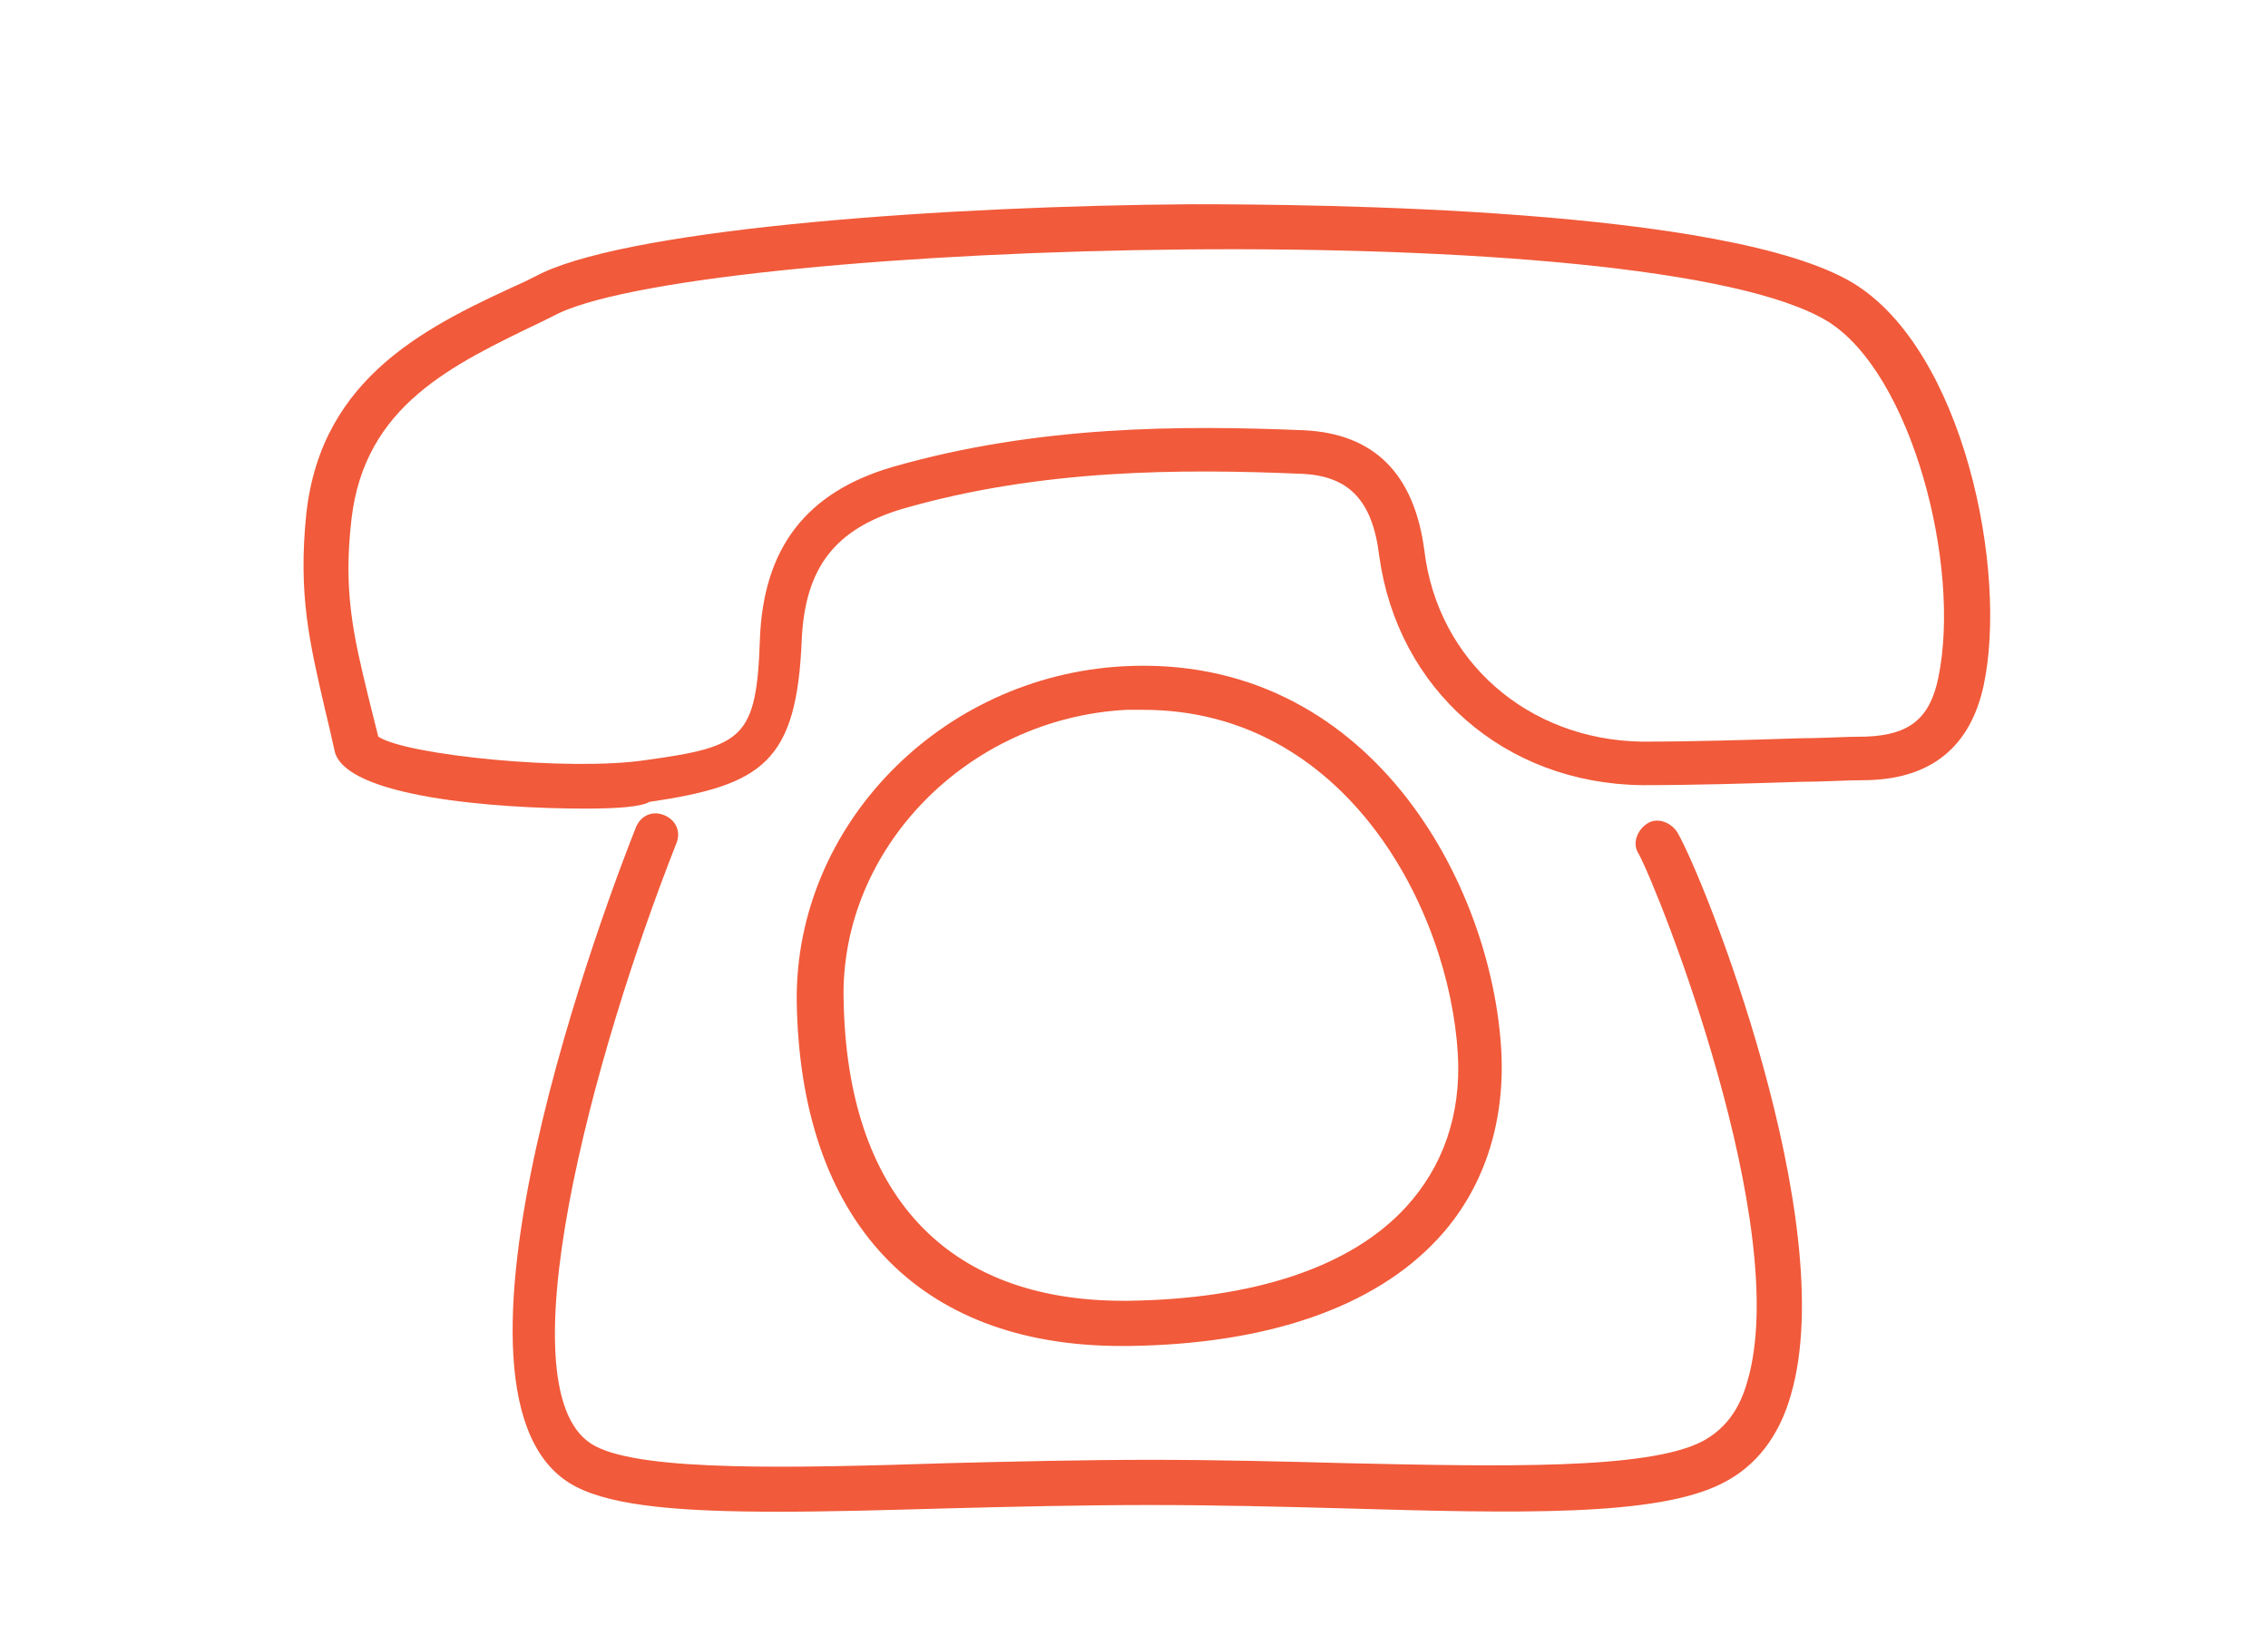
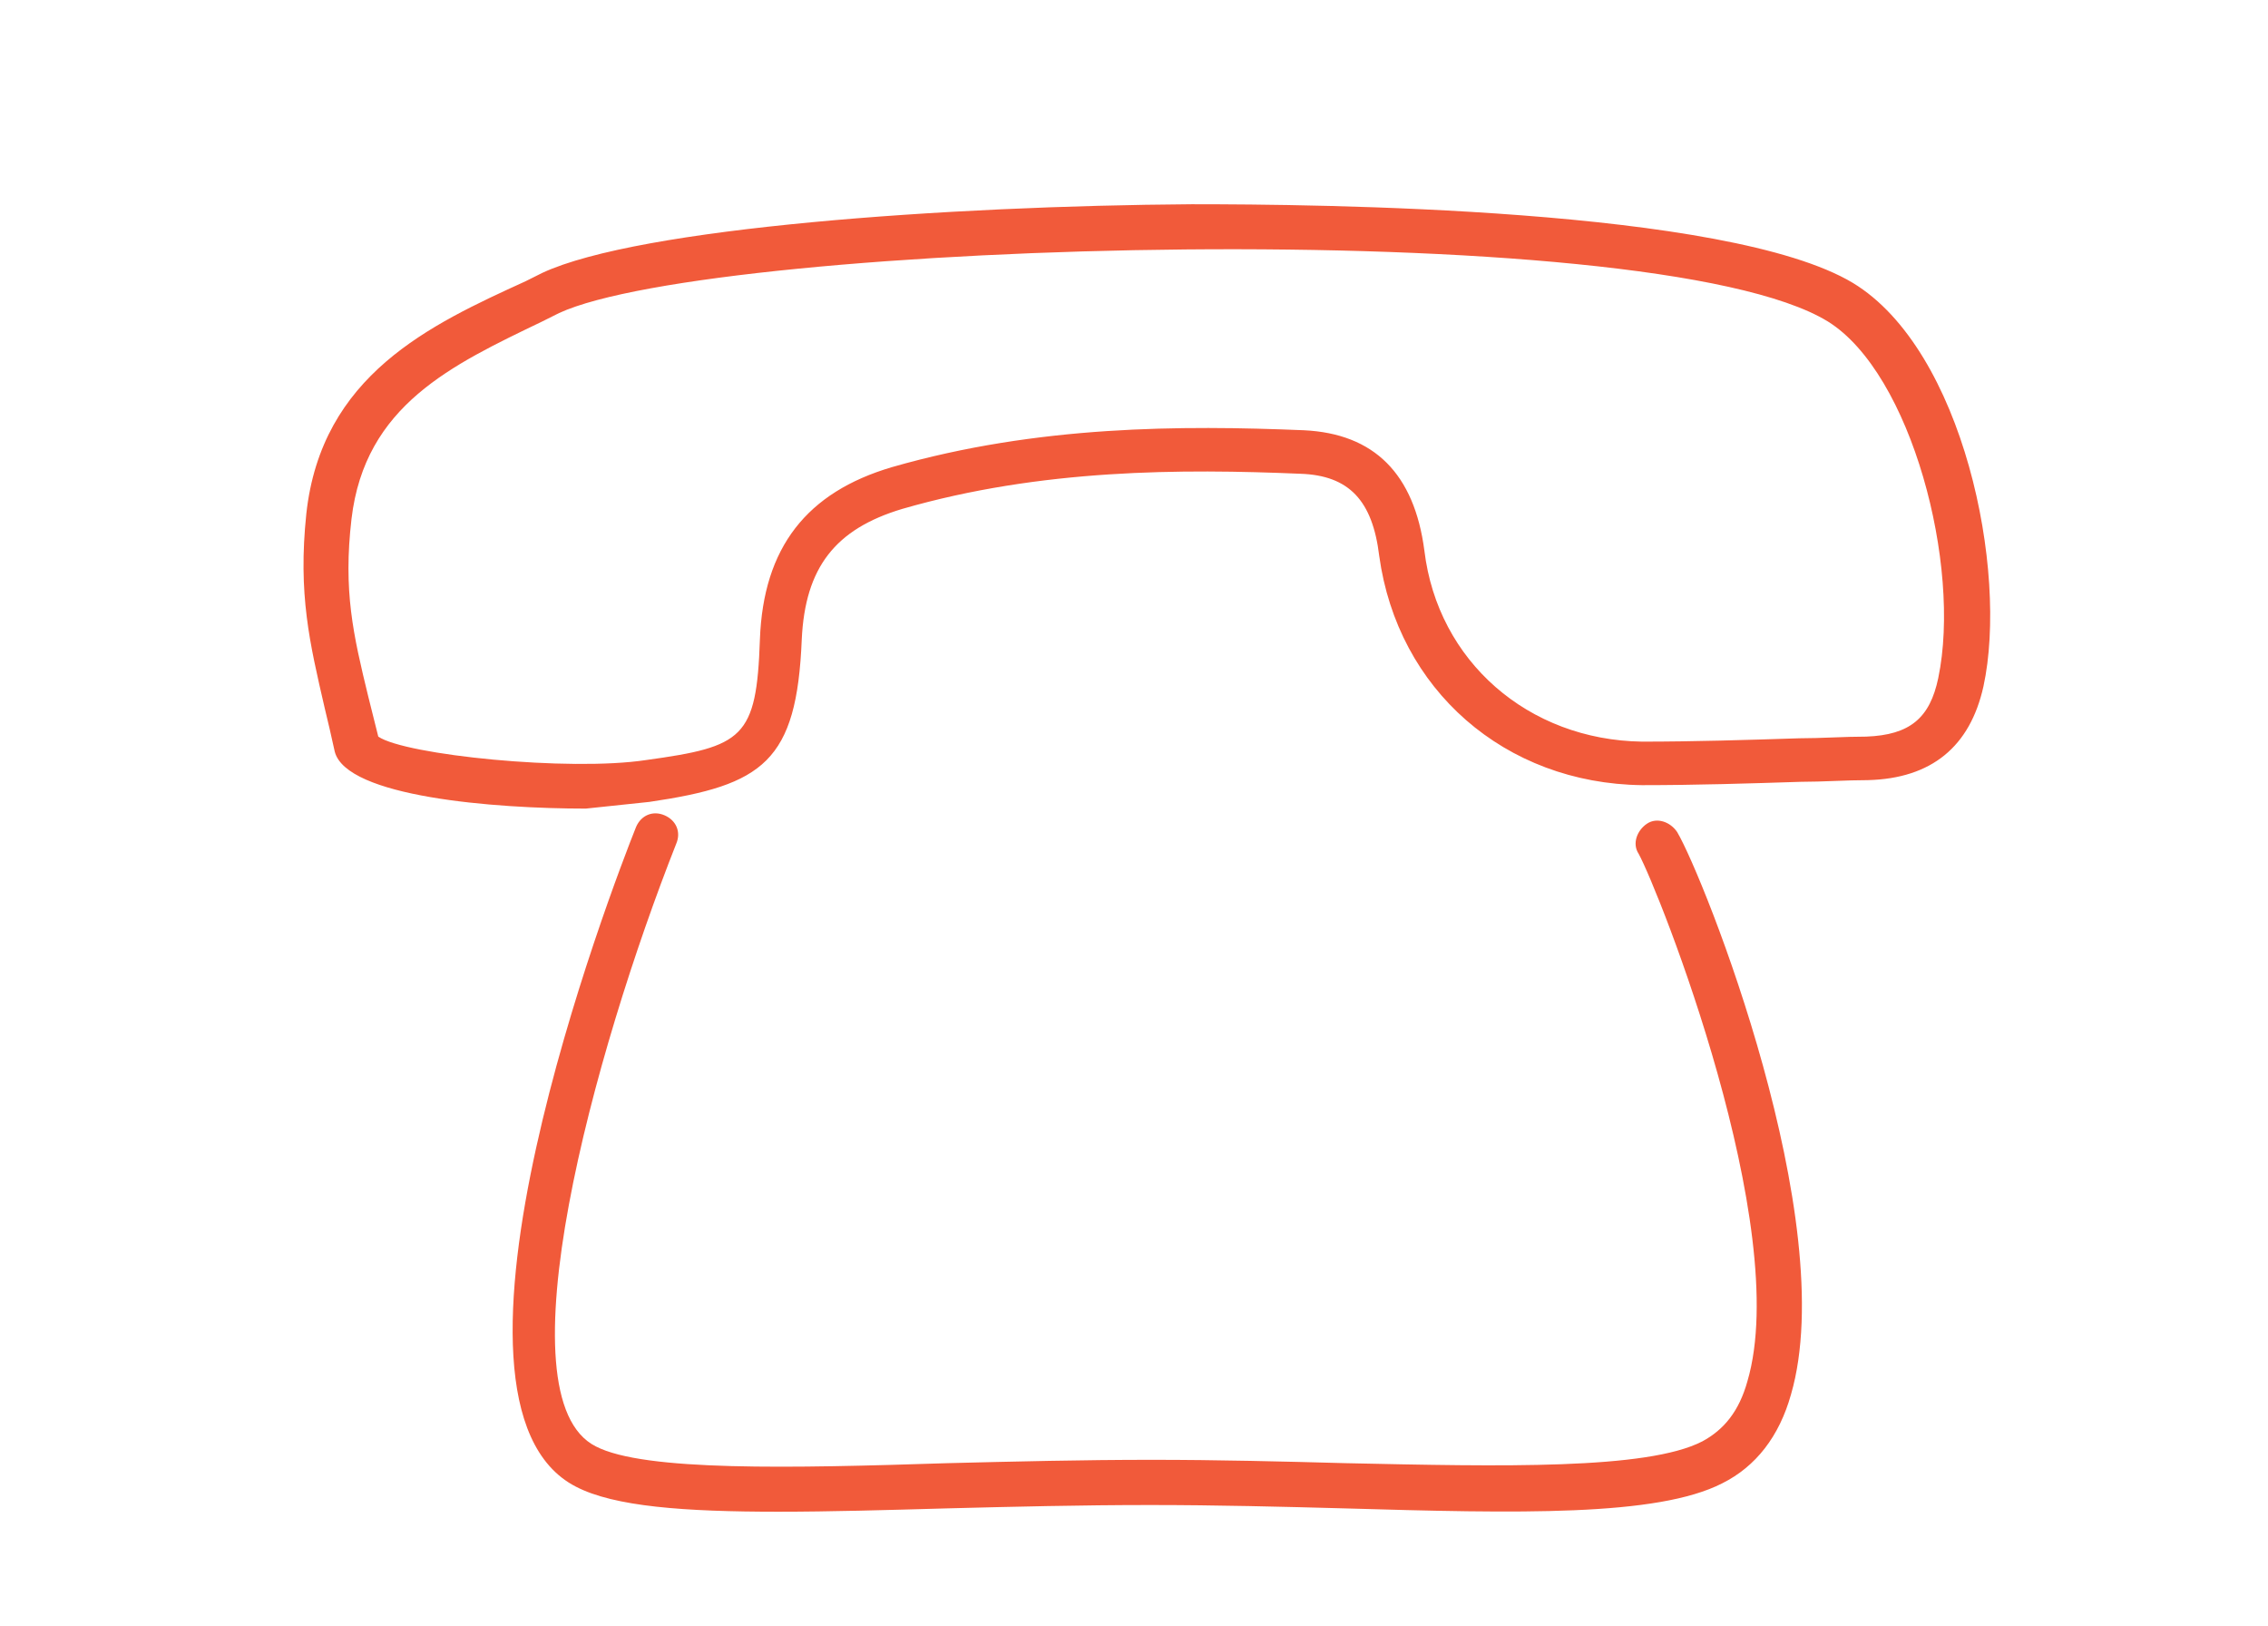
<svg xmlns="http://www.w3.org/2000/svg" version="1.1" id="Layer_1" x="0px" y="0px" viewBox="0 0 135.5 97.1" style="enable-background:new 0 0 135.5 97.1;" xml:space="preserve">
  <style type="text/css">
	.st0{fill:#F15A3A;}
	.st1{enable-background:new    ;}
	.st2{fill:#FFFFFF;}
</style>
  <g>
-     <path class="st0" d="M35,48.3c-5.5,0-14.3-0.7-15-3.4c-0.2-0.9-0.4-1.8-0.6-2.6c-0.9-3.9-1.6-6.8-1.1-11.6   c0.9-8.3,7.4-11.3,13.1-13.9l1-0.5c5.8-2.7,24.2-4,38.8-4.1c7.4,0,32,0.2,39.5,4.7l0,0c6.6,4,9.3,17.2,7.8,24.1   c-0.8,3.6-3.1,5.5-6.9,5.6c-1.3,0-2.7,0.1-4,0.1c-3.1,0.1-6.3,0.2-9.5,0.2c-8.2-0.1-14.6-5.7-15.7-13.7c-0.4-3.3-1.8-4.8-4.7-4.9   c-7.1-0.3-15.5-0.3-23.8,2.1c-4,1.2-5.8,3.5-6,7.8c-0.3,7.3-2.3,8.7-9.1,9.7C38.3,48.2,36.8,48.3,35,48.3z M22.6,44   c1.6,1.1,11.4,2.1,16,1.4c5.8-0.8,6.6-1.3,6.8-7.2c0.2-5.5,2.8-8.8,7.9-10.3c8.7-2.5,17.3-2.5,24.6-2.2c4.2,0.2,6.6,2.6,7.2,7.2   c0.8,6.6,6.2,11.3,13,11.4c3.1,0,6.3-0.1,9.4-0.2c1.3,0,2.7-0.1,4-0.1c2.6-0.1,3.8-1.1,4.3-3.5c1.4-6.7-1.6-18.2-6.6-21.3l0,0   c-10.6-6.5-66.5-4.8-75.8-0.5l-1,0.5C27,21.8,21.8,24.2,21,31c-0.5,4.3,0.1,6.9,1,10.6C22.2,42.4,22.4,43.2,22.6,44z" />
-     <path class="st0" d="M67,80.4c-12.2,0-19.2-7.5-19.4-20.6c-0.1-10.5,8.6-19.4,19.5-20C81.8,39,89.2,52.8,89.7,62.9l0,0   c0.2,4.3-1.1,8.2-3.8,11.1c-3.8,4.1-10.2,6.3-18.5,6.4C67.3,80.4,67.2,80.4,67,80.4z M68.3,42.4c-0.3,0-0.7,0-1,0   c-9.5,0.5-17.1,8.3-16.9,17.3c0.2,11.6,6.1,18,16.7,18c0.1,0,0.2,0,0.3,0c7.5-0.1,13.3-2,16.6-5.6c2.2-2.4,3.3-5.5,3.1-9.1l0,0   C86.6,54.3,80.4,42.4,68.3,42.4z" />
+     <path class="st0" d="M35,48.3c-5.5,0-14.3-0.7-15-3.4c-0.2-0.9-0.4-1.8-0.6-2.6c-0.9-3.9-1.6-6.8-1.1-11.6   c0.9-8.3,7.4-11.3,13.1-13.9l1-0.5c5.8-2.7,24.2-4,38.8-4.1c7.4,0,32,0.2,39.5,4.7l0,0c6.6,4,9.3,17.2,7.8,24.1   c-0.8,3.6-3.1,5.5-6.9,5.6c-1.3,0-2.7,0.1-4,0.1c-3.1,0.1-6.3,0.2-9.5,0.2c-8.2-0.1-14.6-5.7-15.7-13.7c-0.4-3.3-1.8-4.8-4.7-4.9   c-7.1-0.3-15.5-0.3-23.8,2.1c-4,1.2-5.8,3.5-6,7.8c-0.3,7.3-2.3,8.7-9.1,9.7z M22.6,44   c1.6,1.1,11.4,2.1,16,1.4c5.8-0.8,6.6-1.3,6.8-7.2c0.2-5.5,2.8-8.8,7.9-10.3c8.7-2.5,17.3-2.5,24.6-2.2c4.2,0.2,6.6,2.6,7.2,7.2   c0.8,6.6,6.2,11.3,13,11.4c3.1,0,6.3-0.1,9.4-0.2c1.3,0,2.7-0.1,4-0.1c2.6-0.1,3.8-1.1,4.3-3.5c1.4-6.7-1.6-18.2-6.6-21.3l0,0   c-10.6-6.5-66.5-4.8-75.8-0.5l-1,0.5C27,21.8,21.8,24.2,21,31c-0.5,4.3,0.1,6.9,1,10.6C22.2,42.4,22.4,43.2,22.6,44z" />
    <path class="st0" d="M46.5,90.3c-5.6,0-9.8-0.3-12.1-1.5c-9.7-5,2.2-35.9,3.6-39.4c0.3-0.7,1-1,1.7-0.7c0.7,0.3,1,1,0.7,1.7   c-4.9,12.4-10.6,33.1-4.8,36c2.9,1.5,11.7,1.3,21,1c4-0.1,8.1-0.2,12.2-0.2c4,0,7.9,0.1,11.6,0.2c9.3,0.2,18,0.4,21.3-1.3   c1.3-0.7,2.2-1.8,2.7-3.6c2.7-9.2-5.3-29.3-6.5-31.5c-0.4-0.6-0.1-1.4,0.5-1.8c0.6-0.4,1.4-0.1,1.8,0.5c1.6,2.7,9.8,23.3,6.8,33.6   c-0.7,2.5-2.1,4.3-4.1,5.3c-3.9,2-12.2,1.8-22.6,1.5c-3.7-0.1-7.6-0.2-11.6-0.2c-4.1,0-8.2,0.1-12.1,0.2   C53,90.2,49.6,90.3,46.5,90.3z" />
  </g>
</svg>